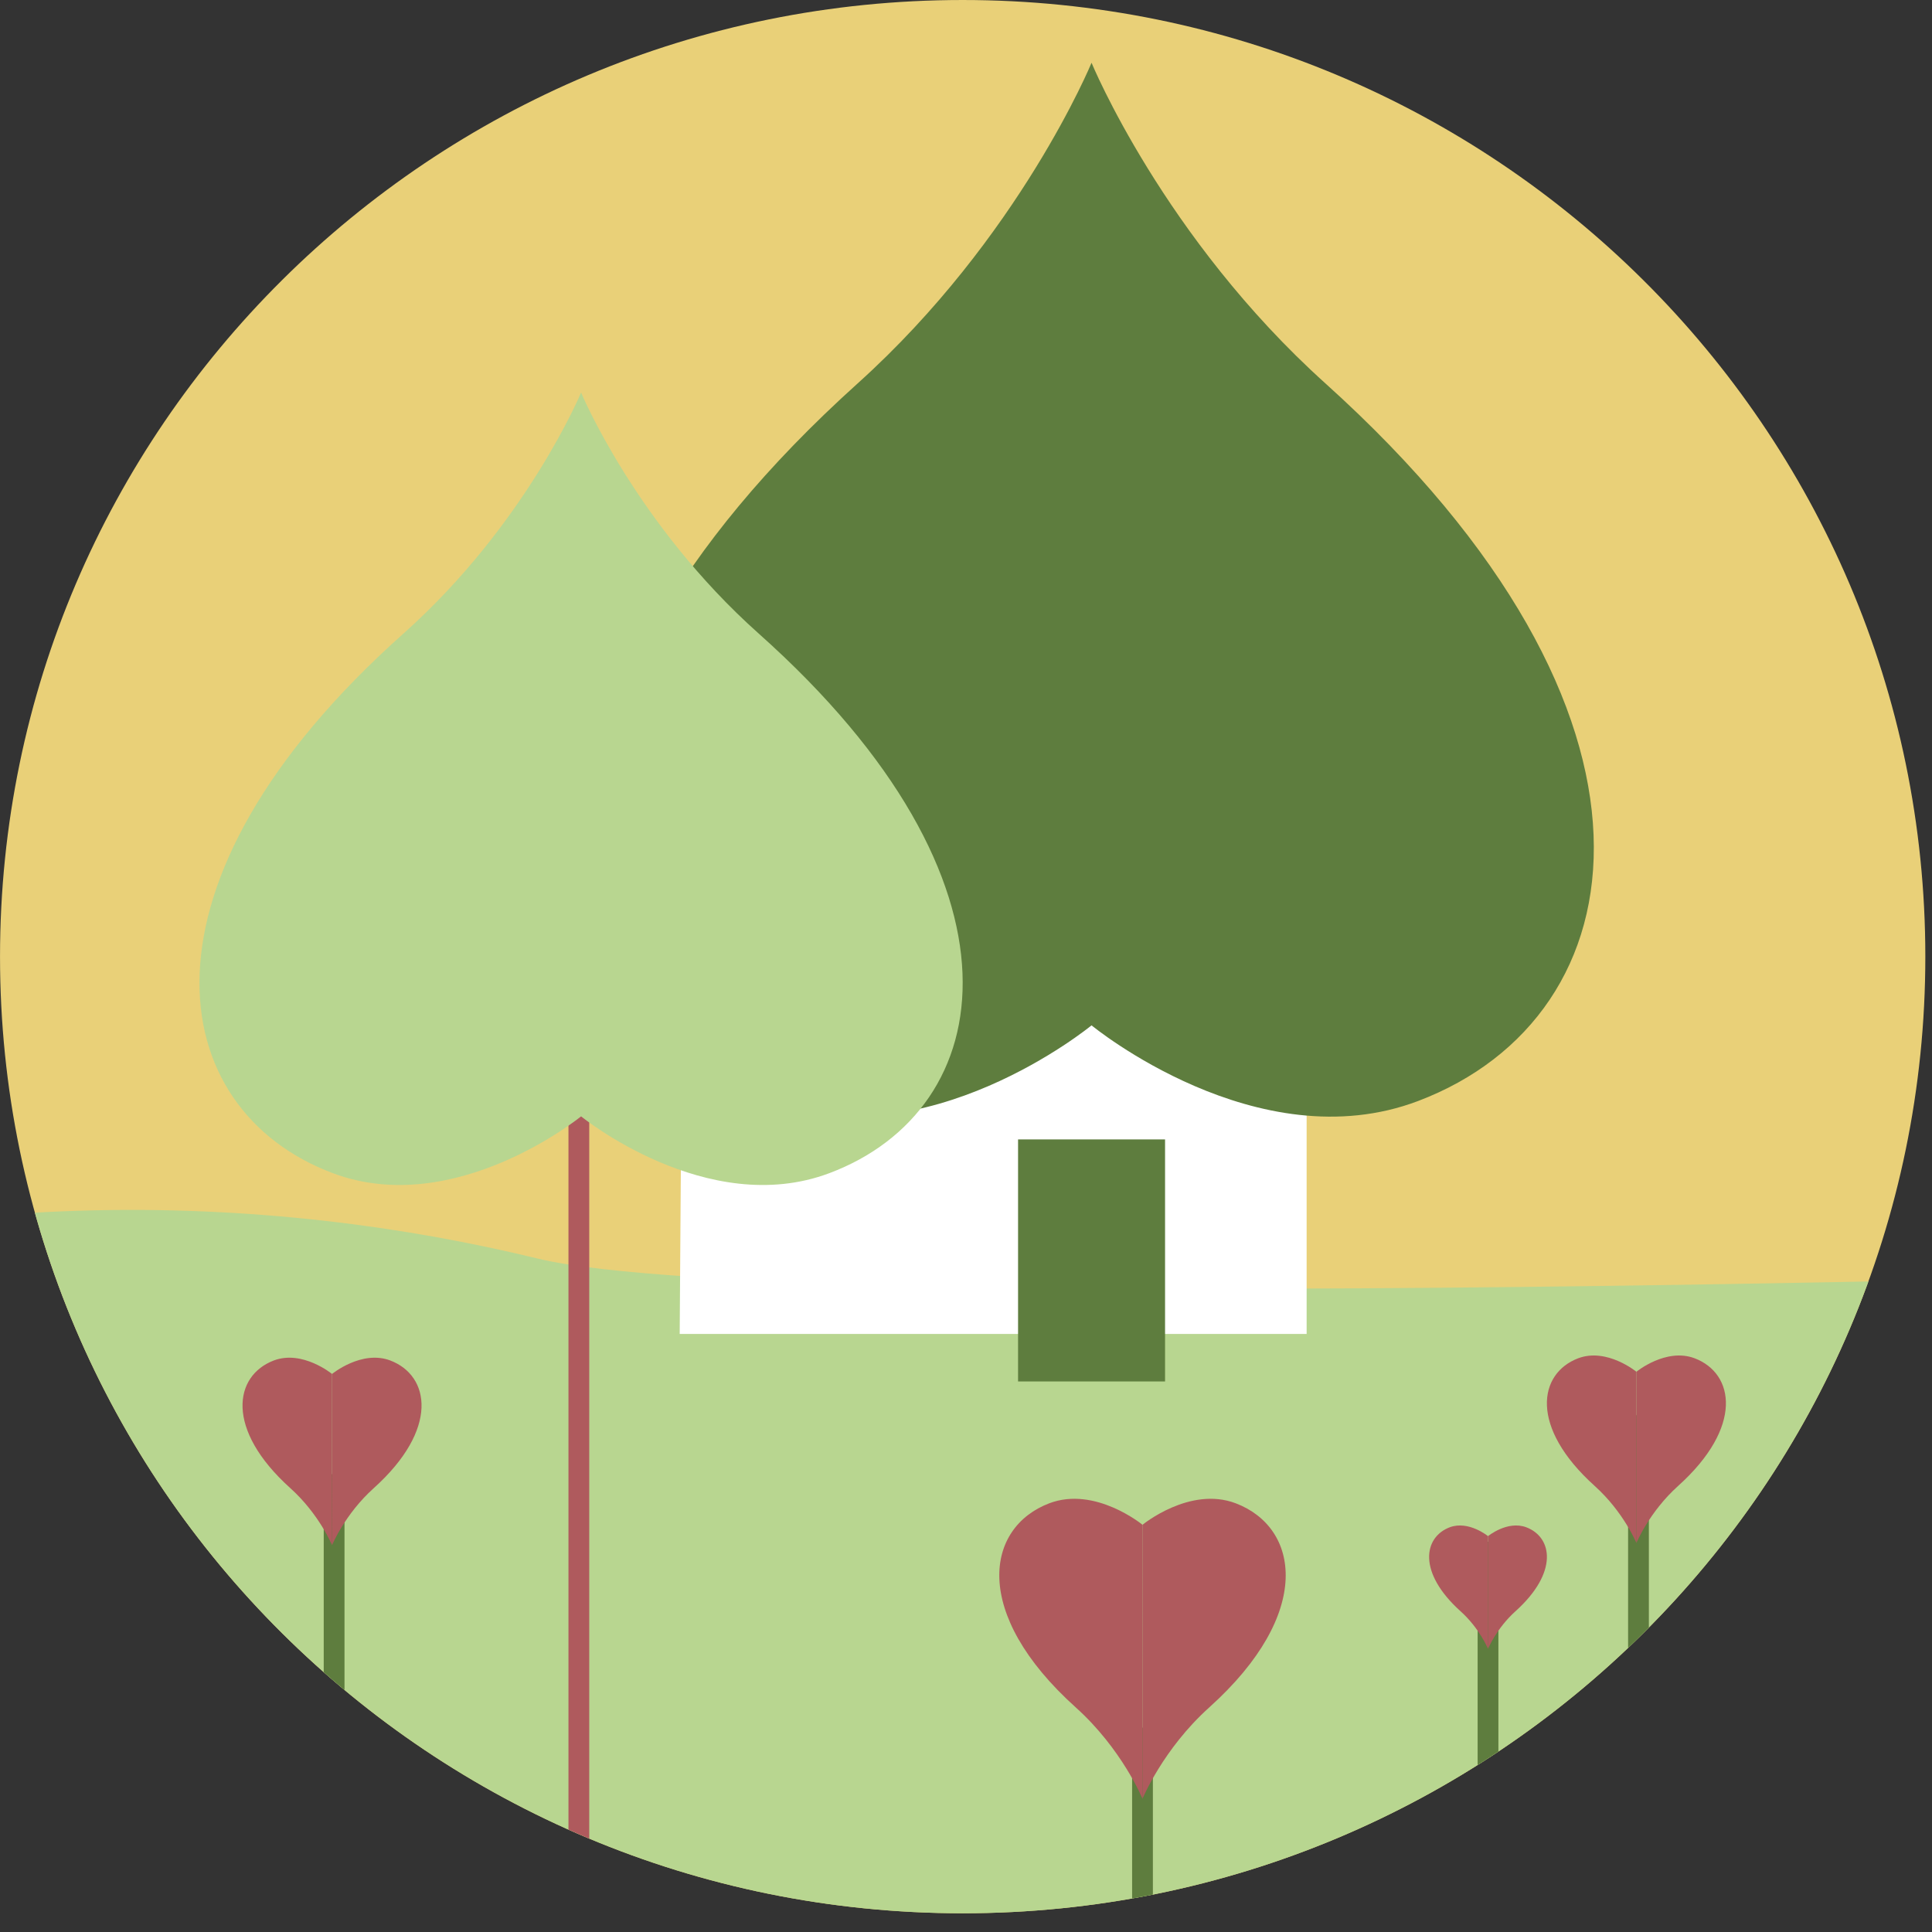
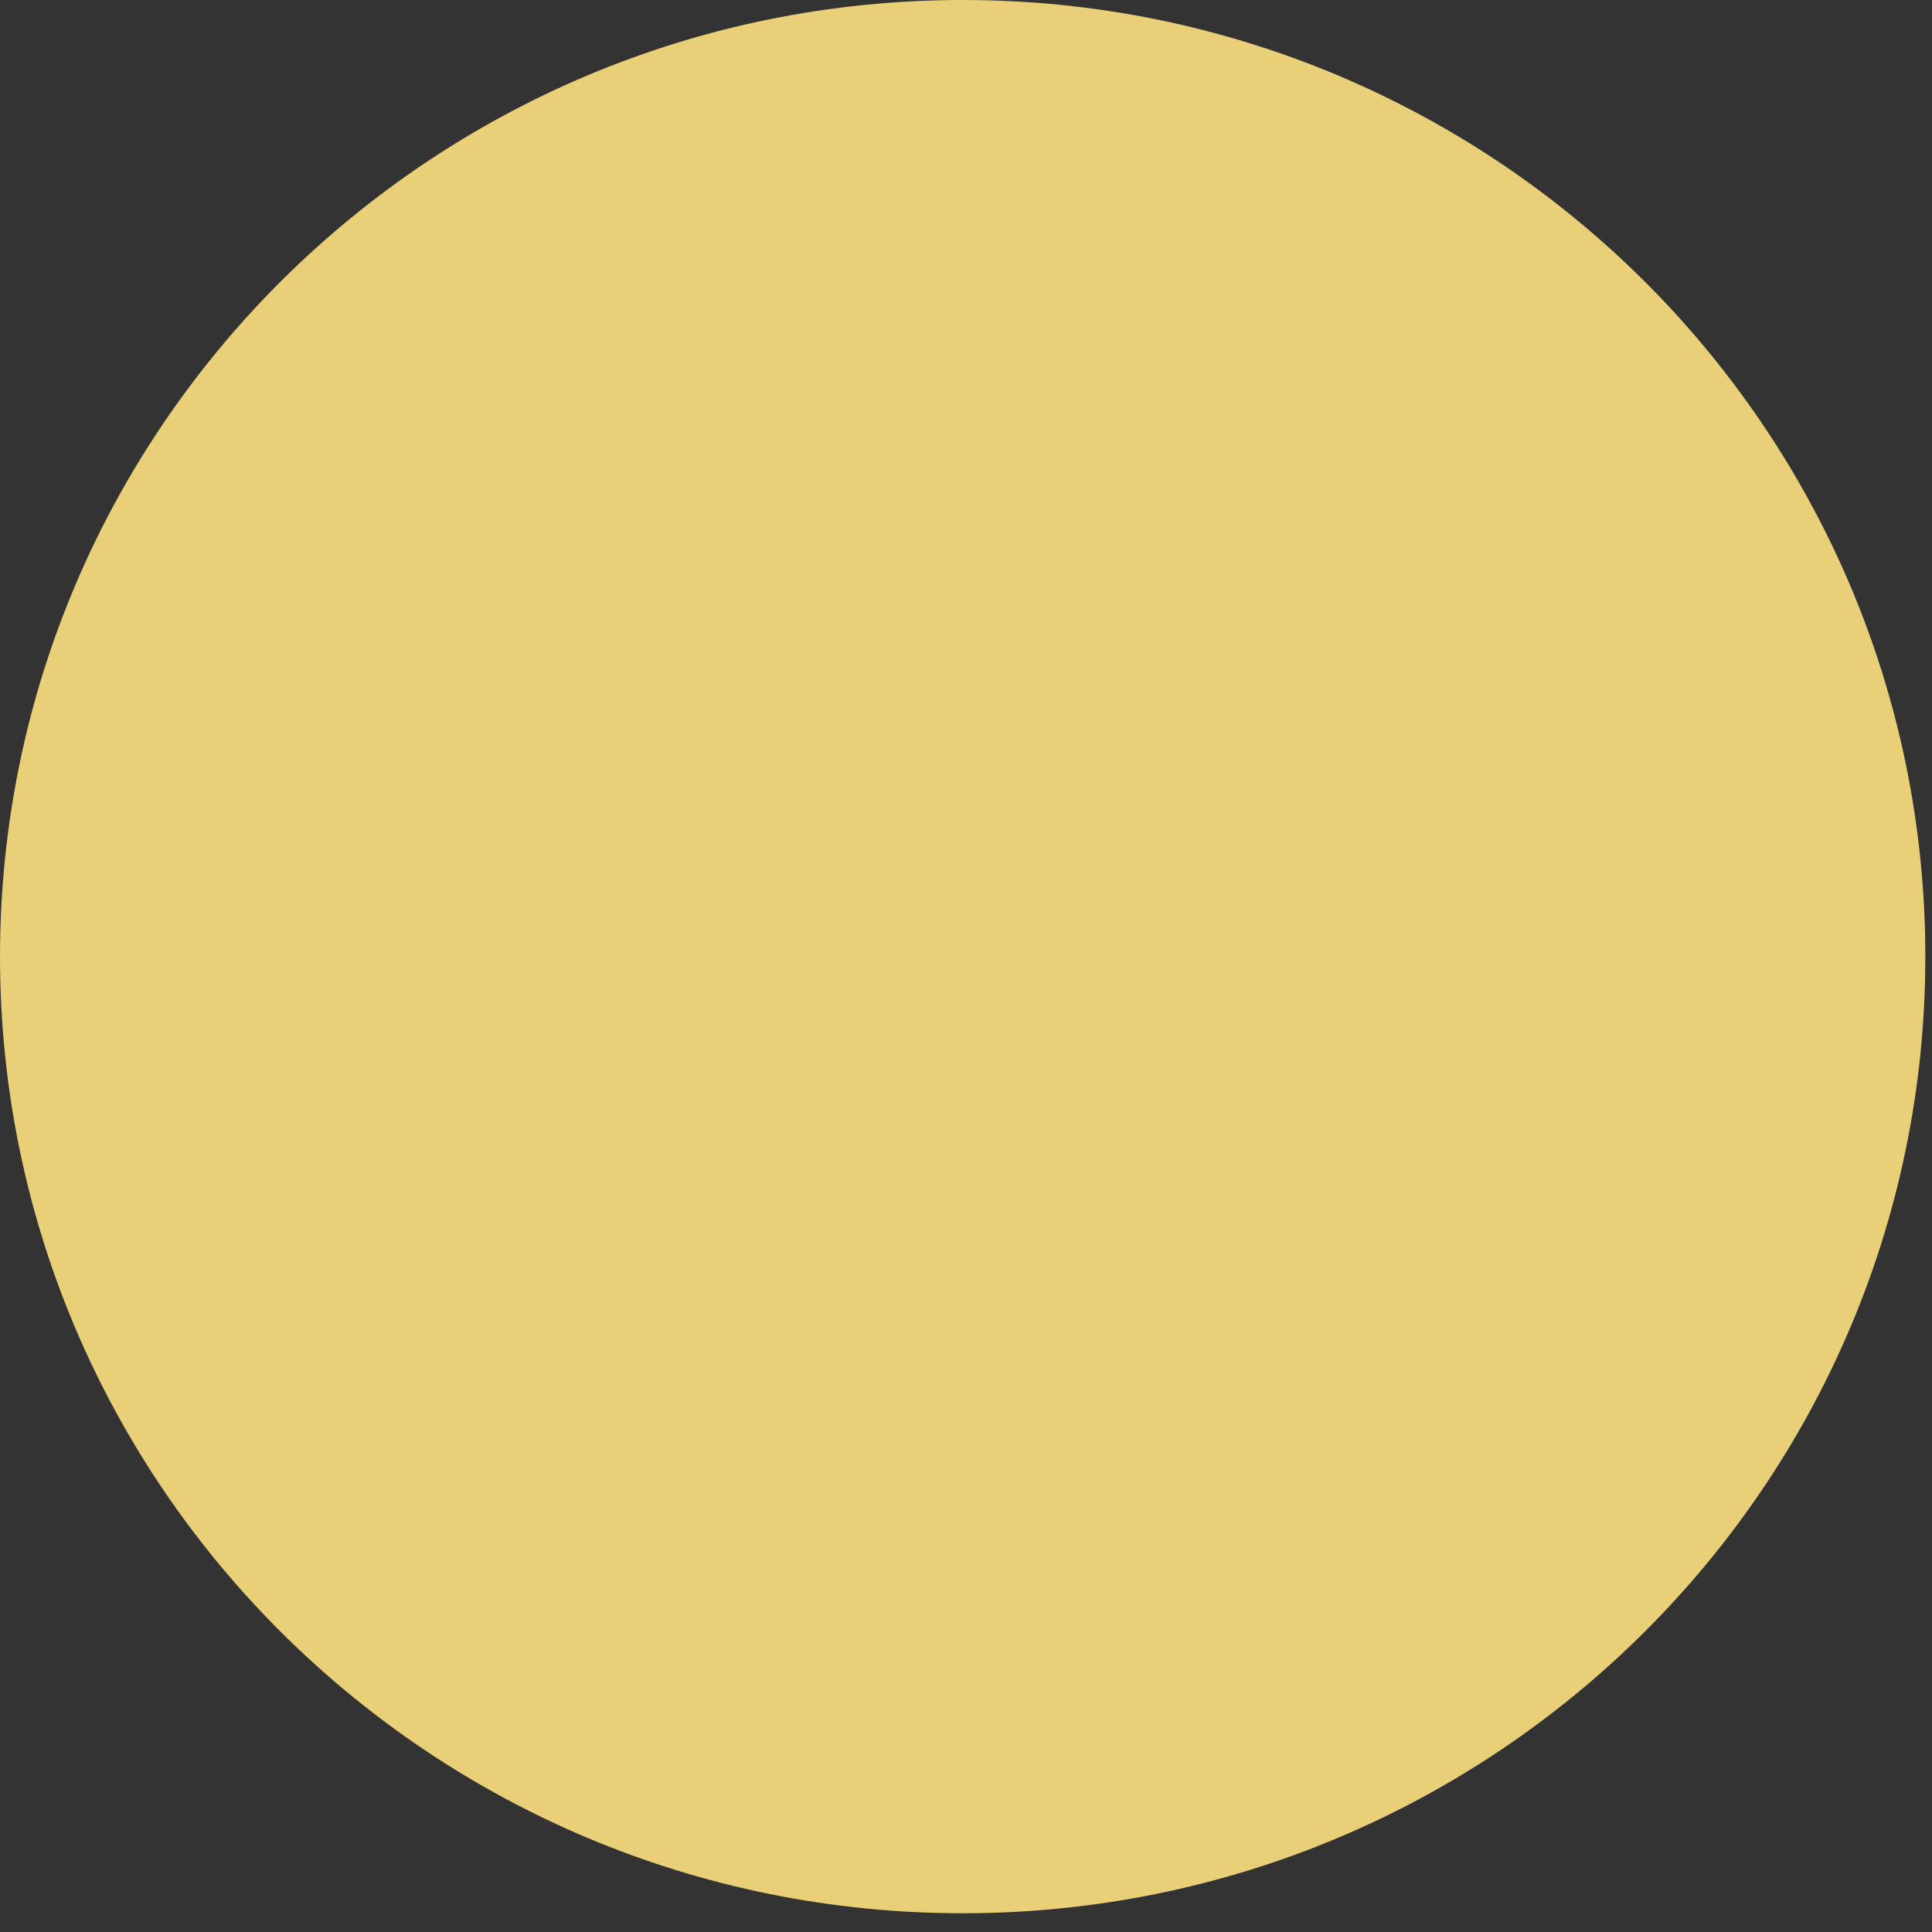
<svg xmlns="http://www.w3.org/2000/svg" width="100%" height="100%" viewBox="0 0 93 93" version="1.1" xml:space="preserve" style="fill-rule:evenodd;clip-rule:evenodd;">
  <rect x="0" y="0" width="93" height="93" fill="#333333" stroke="none" />
  <path d="M46.34,92.098c25.592,0 46.339,-20.616 46.339,-46.049c0,-25.43 -20.747,-46.049 -46.339,-46.049c-25.592,0 -46.339,20.619 -46.339,46.049c0,25.433 20.747,46.049 46.339,46.049" style="fill:#e9d078;fill-rule:nonzero;" />
  <g>
    <clipPath id="_clip1">
-       <path d="M0,46.048c0,25.434 20.748,46.051 46.341,46.051c25.591,0 46.339,-20.617 46.339,-46.051c0,-25.43 -20.748,-46.047 -46.339,-46.047c-25.593,0 -46.341,20.617 -46.341,46.047Z" />
-     </clipPath>
+       </clipPath>
    <g clip-path="url(#_clip1)">
      <path d="M-22.96,63.637c18.879,-7.143 36.222,-6.121 48.813,-3.061c12.591,3.061 93.312,0.352 93.312,0.352l-8.499,45.569l-126.993,-9.183l-6.633,-33.677Z" style="fill:#b8d690;fill-rule:nonzero;" />
      <path d="M71.628,74.215l0,12.993" style="fill:none;stroke:#5e7d3e;stroke-width:1px;" />
      <path d="M78.871,68.121l0,12.188" style="fill:none;stroke:#5e7d3e;stroke-width:1px;" />
      <path d="M16.083,70.957l0,21.142" style="fill:none;stroke:#5e7d3e;stroke-width:1px;" />
      <path d="M15.983,74.38c0,0 -0.617,-1.495 -2.006,-2.744c-3.159,-2.842 -2.71,-5.421 -0.797,-6.147c1.38,-0.521 2.803,0.649 2.803,0.649" style="fill:#af5a5d;fill-rule:nonzero;" />
-       <path d="M15.983,74.38c0,0 0.617,-1.495 2.006,-2.744c3.159,-2.842 2.71,-5.421 0.797,-6.147c-1.38,-0.521 -2.803,0.649 -2.803,0.649" style="fill:#af5a5d;fill-rule:nonzero;" />
-       <path d="M78.771,74.274c0,0 -0.617,-1.495 -2.006,-2.744c-3.159,-2.842 -2.71,-5.421 -0.797,-6.147c1.38,-0.521 2.803,0.649 2.803,0.649" style="fill:#af5a5d;fill-rule:nonzero;" />
+       <path d="M15.983,74.38c0,0 0.617,-1.495 2.006,-2.744c3.159,-2.842 2.71,-5.421 0.797,-6.147" style="fill:#af5a5d;fill-rule:nonzero;" />
      <path d="M78.771,74.274c0,0 0.617,-1.495 2.006,-2.744c3.159,-2.842 2.71,-5.421 0.797,-6.147c-1.38,-0.521 -2.803,0.649 -2.803,0.649" style="fill:#af5a5d;fill-rule:nonzero;" />
      <path d="M71.628,79.368c0,0 -0.406,-0.983 -1.32,-1.806c-2.078,-1.869 -1.783,-3.565 -0.524,-4.043c0.908,-0.342 1.844,0.426 1.844,0.426" style="fill:#af5a5d;fill-rule:nonzero;" />
      <path d="M71.628,79.368c0,0 0.406,-0.983 1.32,-1.806c2.078,-1.869 1.783,-3.565 0.524,-4.043c-0.908,-0.342 -1.844,0.426 -1.844,0.426" style="fill:#af5a5d;fill-rule:nonzero;" />
      <path d="M54.996,83.161l0,11.173" style="fill:none;stroke:#5e7d3e;stroke-width:1px;" />
      <path d="M54.996,86.586c0,0 -0.986,-2.395 -3.209,-4.393c-5.055,-4.545 -4.336,-8.67 -1.275,-9.831c2.207,-0.837 4.484,1.036 4.484,1.036" style="fill:#af5a5d;fill-rule:nonzero;" />
      <path d="M54.996,86.586c0,0 0.987,-2.395 3.209,-4.393c5.055,-4.545 4.336,-8.67 1.275,-9.831c-2.207,-0.837 -4.484,1.036 -4.484,1.036" style="fill:#af5a5d;fill-rule:nonzero;" />
      <path d="M48.464,17.477l-15.638,31.323l-0.108,15.411l30.179,0l0,-13.465l-14.433,-33.269Z" style="fill:#fff;fill-rule:nonzero;" />
      <rect x="49.006" y="54.848" width="7.076" height="11.651" style="fill:#5e7d3e;" />
      <path d="M36.815,52.996c7.74,2.938 15.728,-3.639 15.728,-3.639c0,0 7.987,6.577 15.727,3.639c10.736,-4.073 13.258,-18.574 -4.472,-34.543c-7.795,-7.02 -11.255,-15.432 -11.255,-15.432c0,0 -3.46,8.412 -11.255,15.432c-17.73,15.969 -15.208,30.47 -4.473,34.543" style="fill:#5e7d3e;fill-rule:nonzero;" />
      <path d="M27.864,42.988l0,49.891" style="fill:none;stroke:#af5a5d;stroke-width:1px;" />
      <path d="M16.022,56.473c5.881,2.21 11.949,-2.735 11.949,-2.735c0,0 6.068,4.945 11.949,2.735c8.156,-3.063 10.072,-13.968 -3.398,-25.975c-5.922,-5.279 -8.551,-11.603 -8.551,-11.603c0,0 -2.629,6.324 -8.551,11.603c-13.47,12.007 -11.554,22.912 -3.398,25.975" style="fill:#b8d690;fill-rule:nonzero;" />
    </g>
  </g>
</svg>